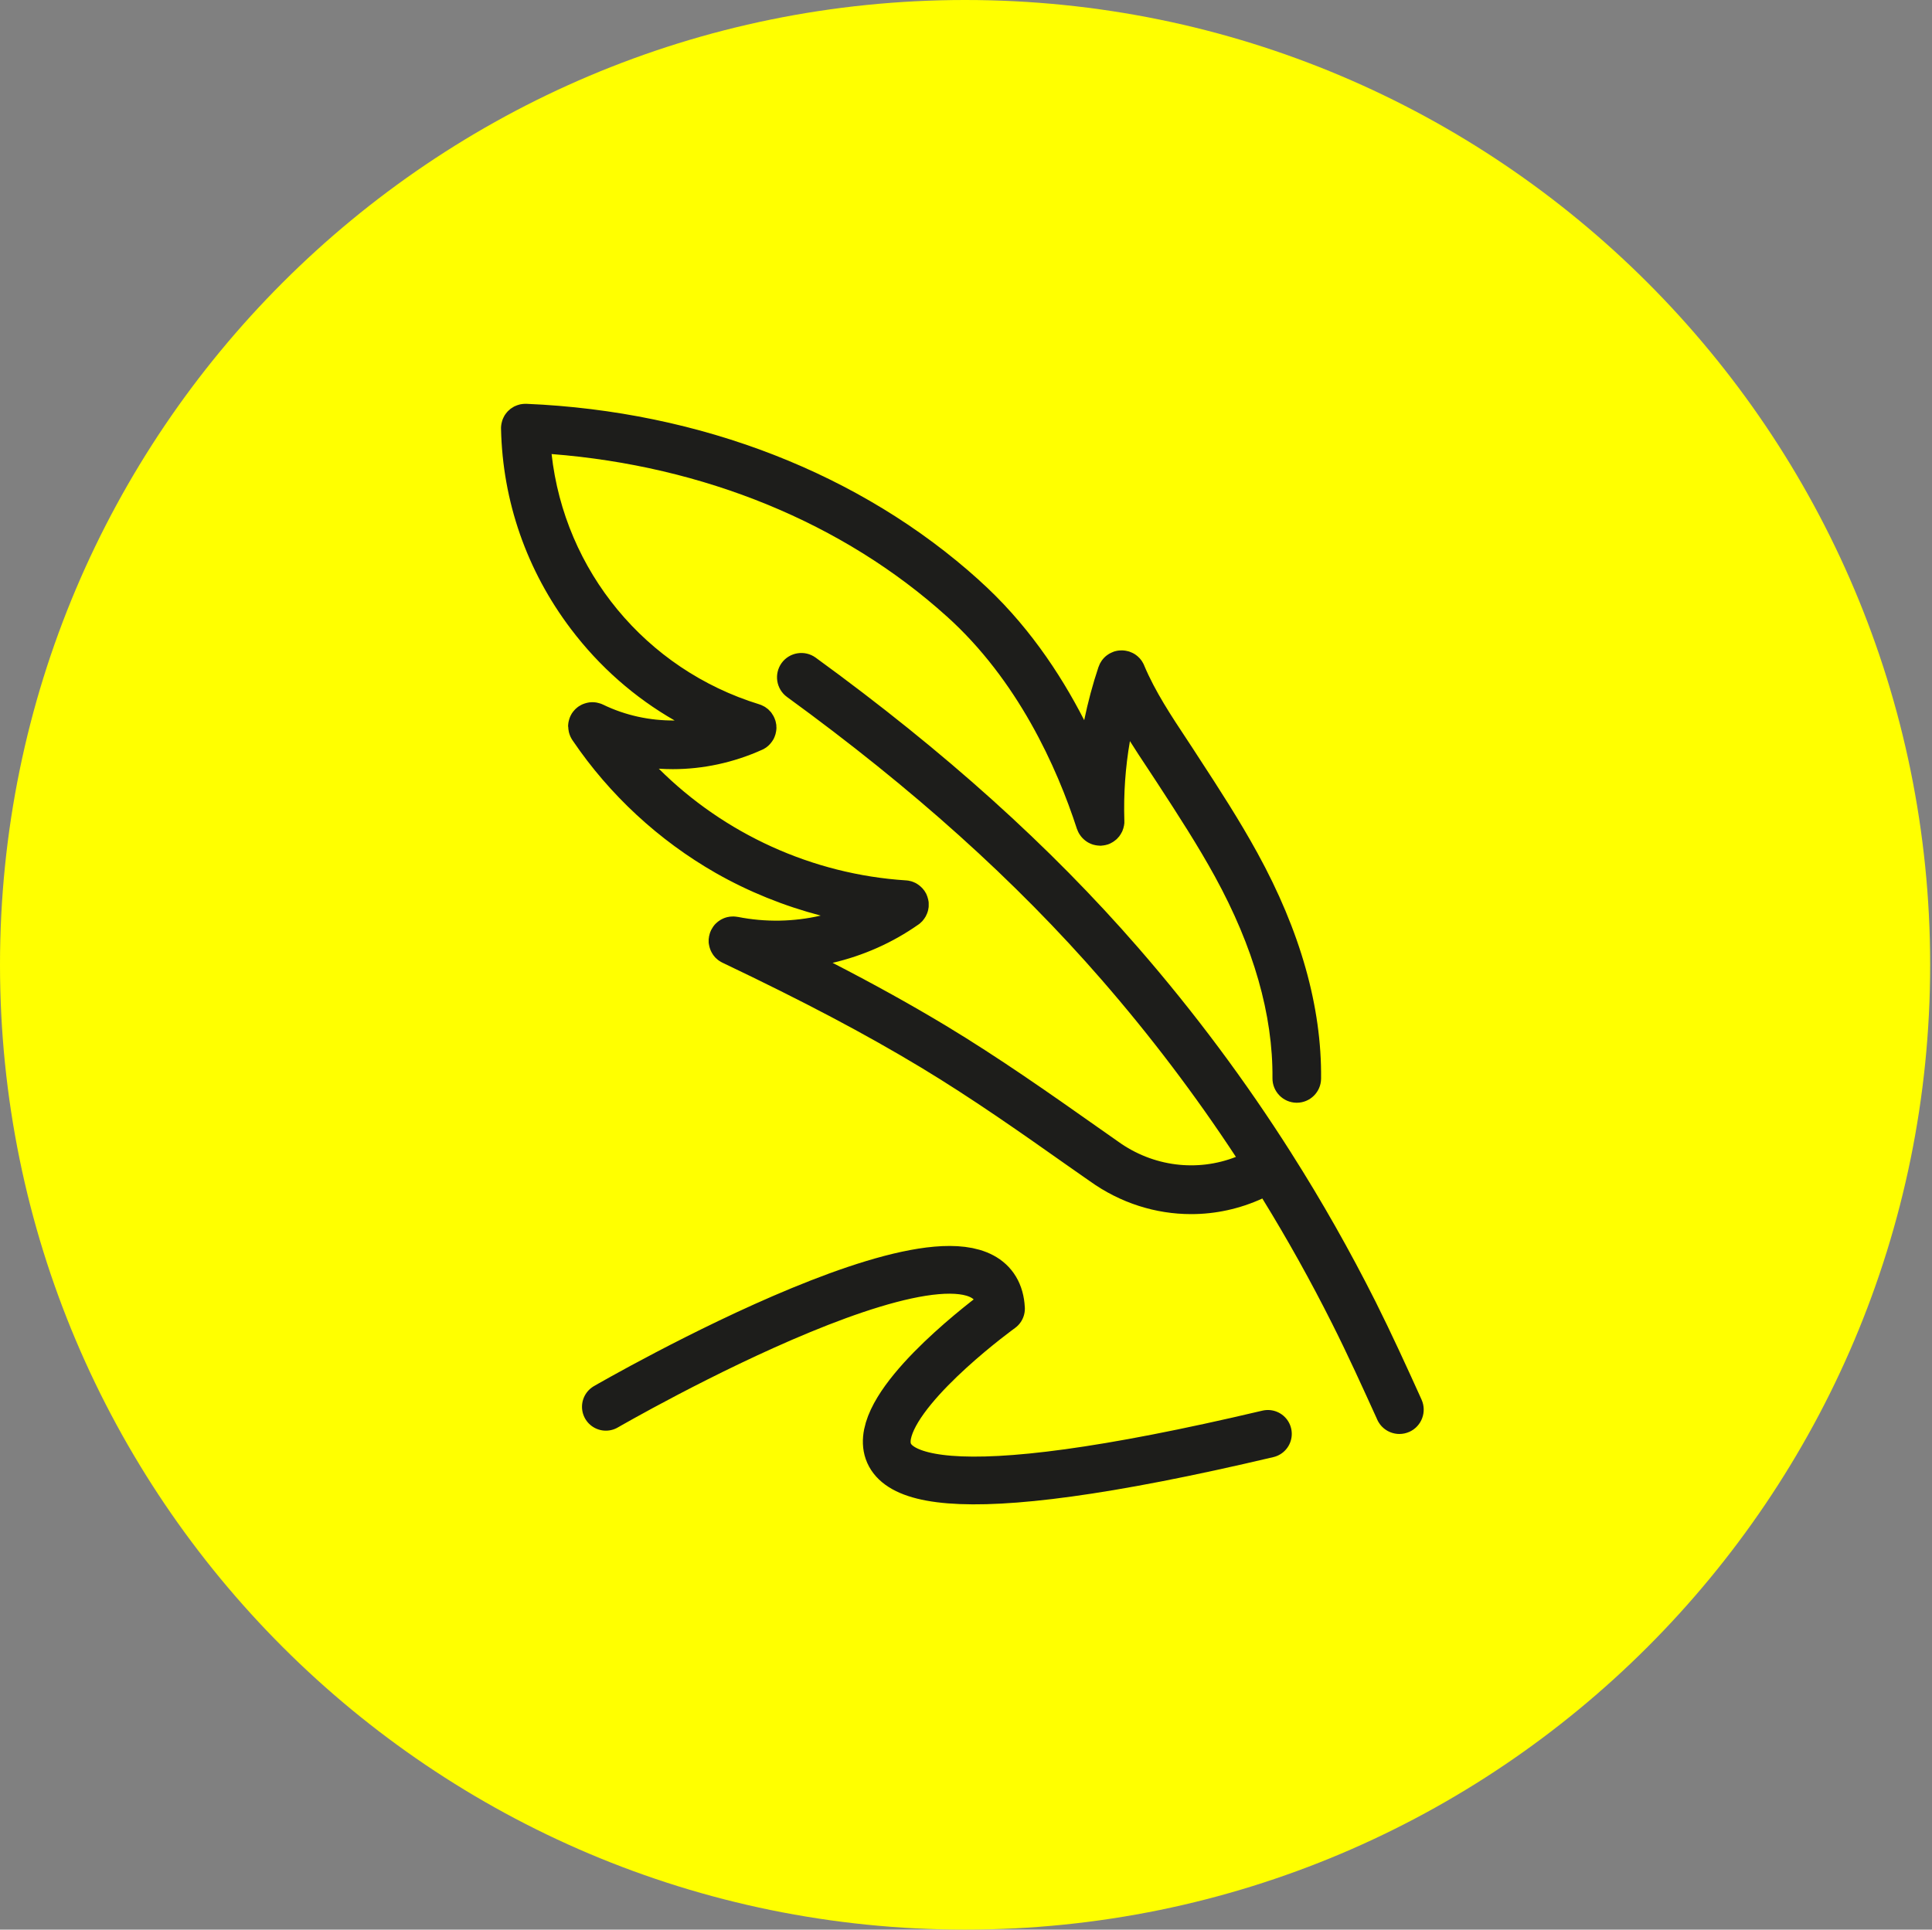
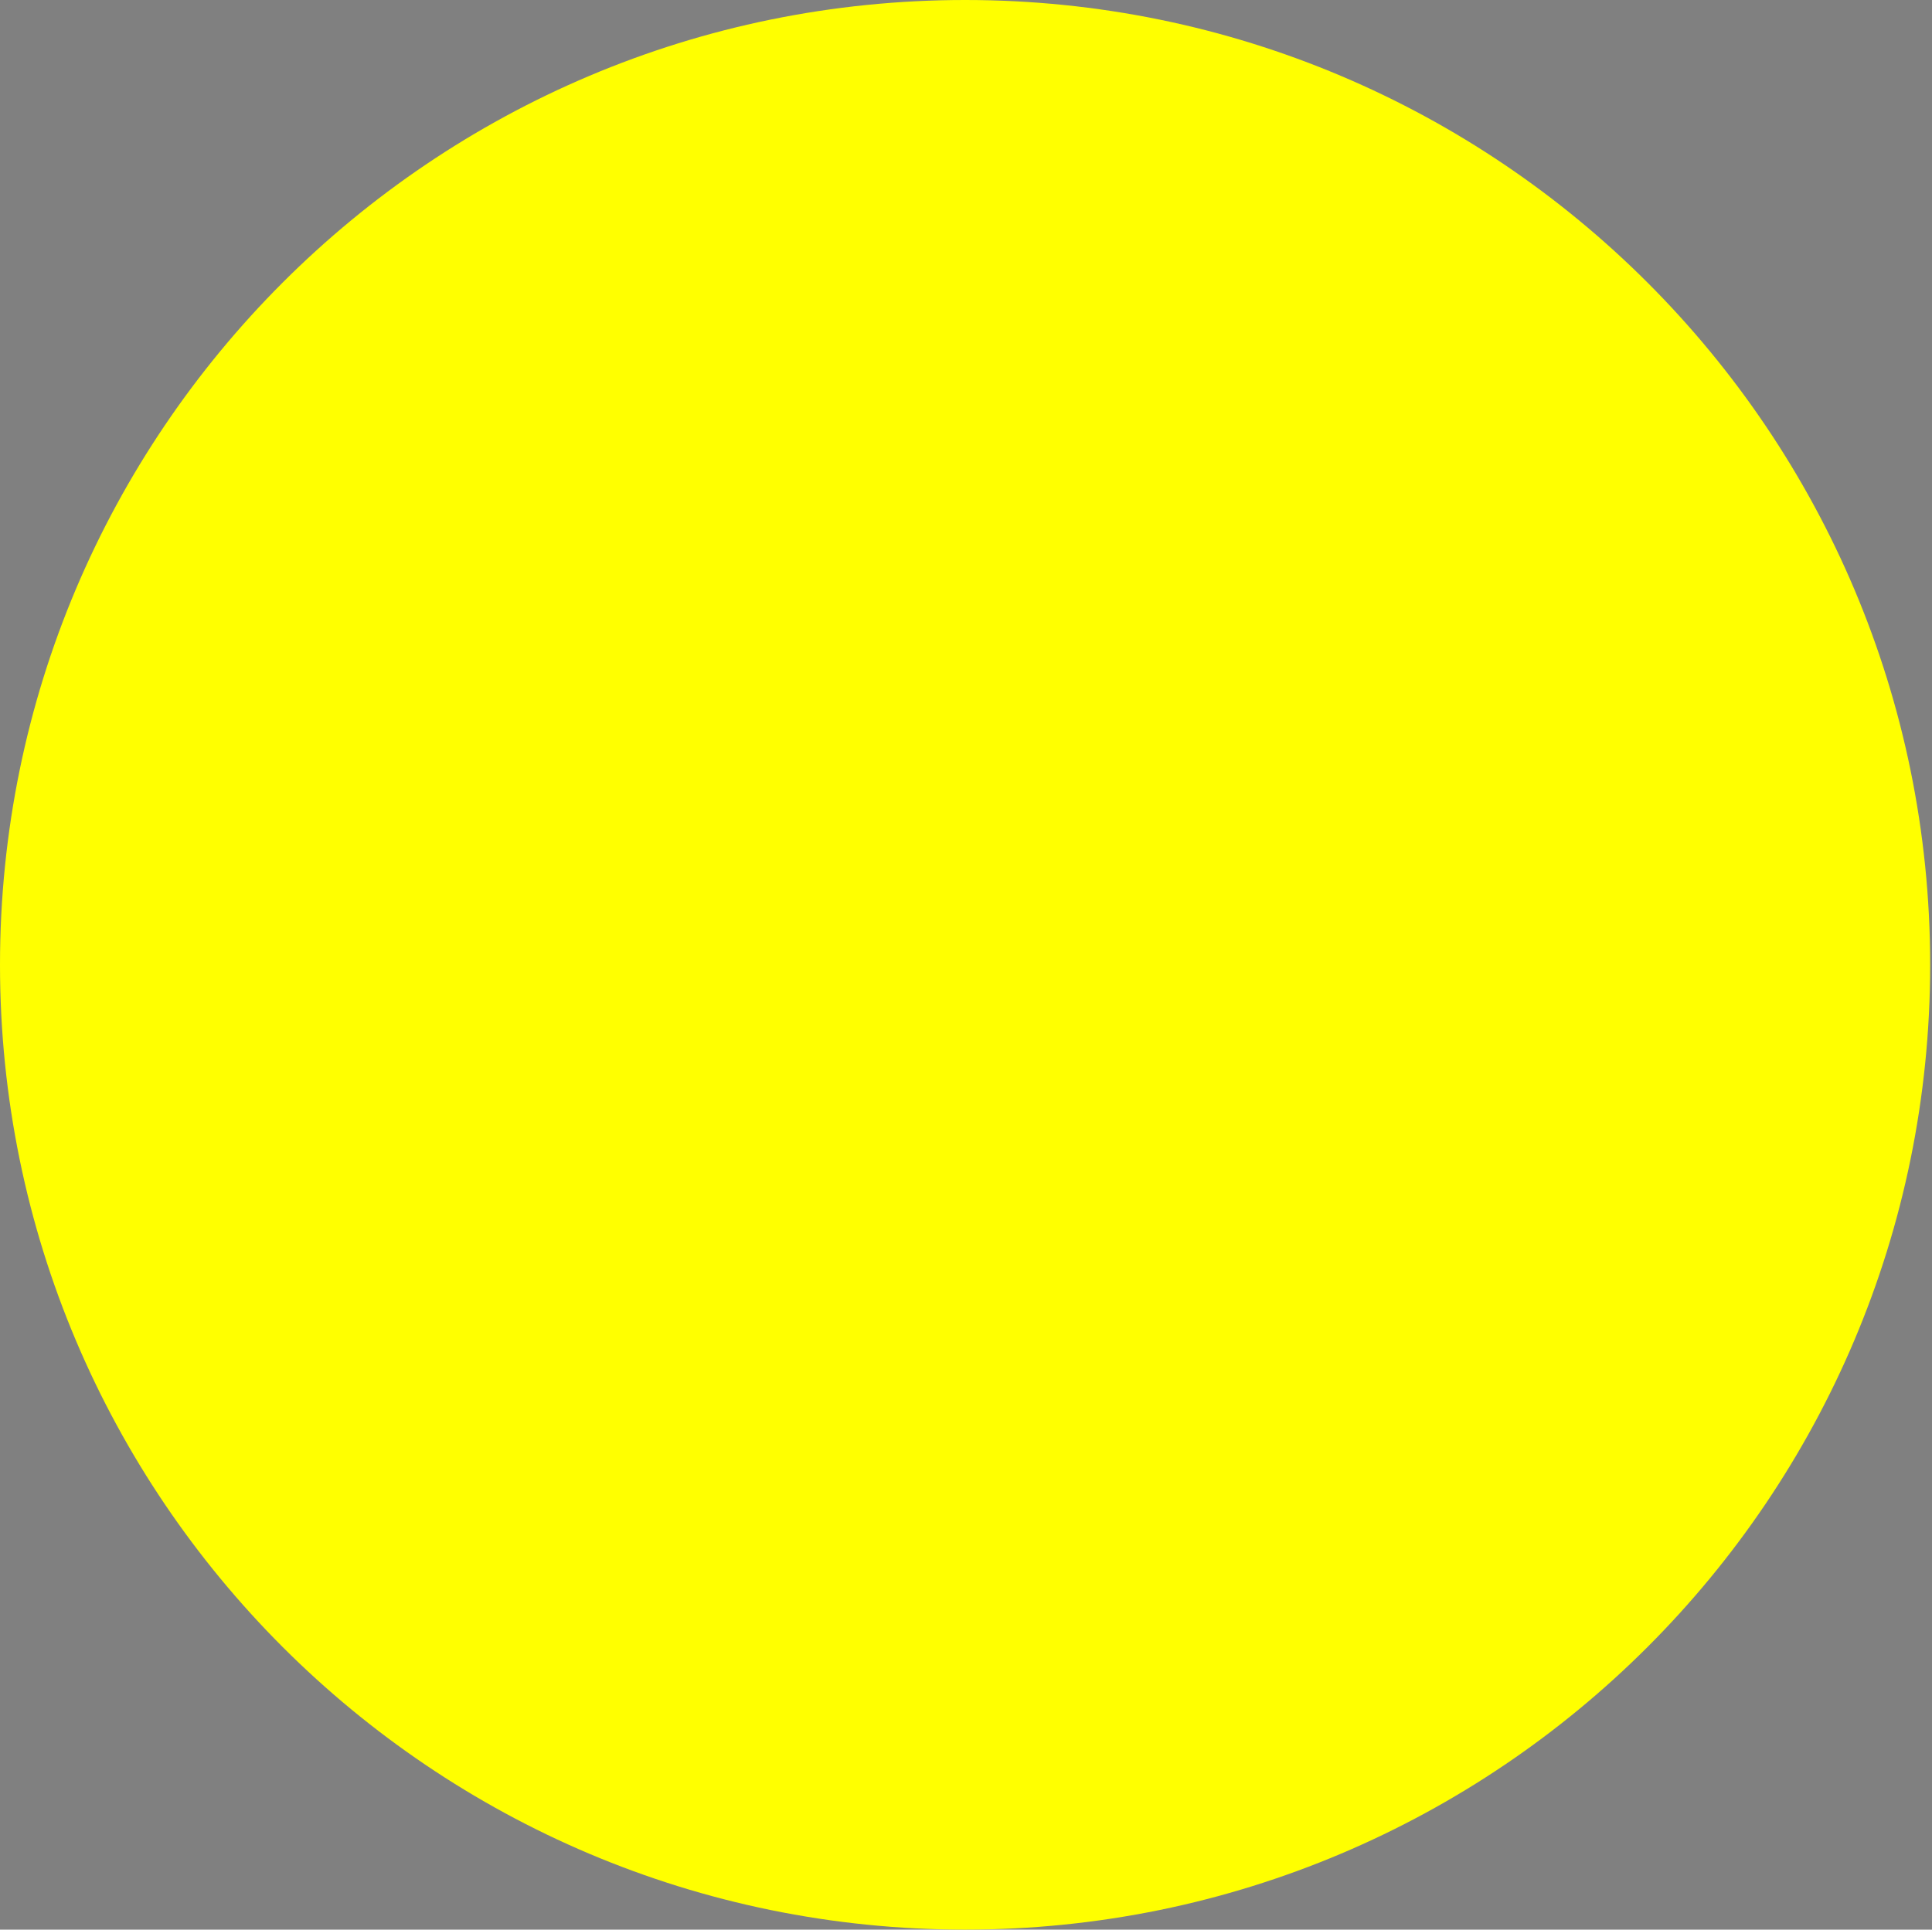
<svg xmlns="http://www.w3.org/2000/svg" version="1.1" id="Calque_1" x="0px" y="0px" width="91.448px" height="91.357px" viewBox="0 0 91.448 91.357" enable-background="new 0 0 91.448 91.357" xml:space="preserve">
  <rect x="0" y="0" width="91.448" height="91.357" fill="#808080" stroke="none" />
  <g>
    <g>
      <path fill="#FFFF00" d="M45.682,91.357c25.229,0,45.679-20.452,45.679-45.681C91.36,20.45,70.91,0,45.682,0    C20.452,0,0,20.45,0,45.676C0,70.905,20.452,91.357,45.682,91.357" />
    </g>
    <g>
-       <path fill="#1D1D1B" d="M26.89,34.371c0-0.021,0.003-0.041,0.003-0.062c0.003-0.019,0.003-0.032,0.006-0.048    c0.002-0.021,0.005-0.04,0.008-0.062c0.003-0.019,0.005-0.035,0.011-0.048c0.003-0.021,0.008-0.041,0.014-0.059    c0.005-0.019,0.011-0.038,0.016-0.054c0.006-0.019,0.011-0.035,0.017-0.051c0.011-0.021,0.016-0.043,0.026-0.062    C26.995,33.914,27,33.906,27,33.895c0.006-0.003,0.009-0.008,0.011-0.011c0.011-0.021,0.021-0.046,0.032-0.064    c0.009-0.014,0.014-0.027,0.021-0.038c0.017-0.019,0.027-0.035,0.038-0.054c0.011-0.016,0.021-0.029,0.029-0.04    c0.014-0.016,0.024-0.03,0.038-0.043c0.013-0.016,0.023-0.03,0.04-0.046c0.011-0.013,0.021-0.021,0.035-0.035    c0.014-0.014,0.029-0.03,0.051-0.043c0.006-0.011,0.021-0.019,0.032-0.029c0.017-0.014,0.038-0.03,0.057-0.043    c0.003-0.003,0.005-0.005,0.011-0.008c0.008-0.005,0.019-0.011,0.029-0.016c0.017-0.011,0.032-0.021,0.054-0.032    c0.017-0.008,0.032-0.019,0.049-0.027c0.016-0.008,0.032-0.016,0.051-0.024c0.019-0.008,0.038-0.016,0.057-0.021    c0.016-0.005,0.032-0.011,0.043-0.016c0.024-0.008,0.046-0.014,0.067-0.019c0.014-0.002,0.029-0.008,0.04-0.011    c0.024-0.005,0.046-0.011,0.067-0.013c0.014-0.003,0.029-0.005,0.046-0.008c0.021-0.002,0.04-0.005,0.059-0.005    c0.019-0.003,0.038-0.003,0.054-0.003c0.021,0,0.038,0,0.054,0c0.021,0,0.043,0.003,0.064,0.003    c0.017,0.003,0.03,0.003,0.046,0.005c0.021,0.003,0.04,0.005,0.062,0.008c0.017,0.002,0.035,0.008,0.052,0.013    c0.019,0.003,0.04,0.008,0.057,0.014c0.021,0.005,0.037,0.011,0.056,0.016c0.017,0.005,0.032,0.011,0.052,0.016    c0.021,0.008,0.037,0.019,0.062,0.027c0.008,0.005,0.019,0.008,0.026,0.011c1.062,0.516,2.224,0.763,3.39,0.752    c-1.897-1.088-3.559-2.548-4.908-4.33c-2.091-2.761-3.236-6.042-3.309-9.486c0-0.014,0-0.024,0-0.038c0-0.011,0-0.024,0-0.035    c0-0.008,0.003-0.013,0.003-0.021c0-0.021,0.003-0.043,0.005-0.062c0.003-0.019,0.003-0.035,0.009-0.054    c0.002-0.021,0.005-0.043,0.013-0.062c0-0.016,0.006-0.032,0.011-0.048c0.006-0.024,0.011-0.043,0.017-0.062    c0.005-0.016,0.011-0.032,0.016-0.048c0.009-0.021,0.017-0.04,0.024-0.056s0.014-0.03,0.021-0.046    c0.008-0.019,0.019-0.038,0.029-0.057c0.011-0.013,0.017-0.027,0.021-0.04c0.017-0.019,0.027-0.035,0.041-0.057    c0.008-0.011,0.016-0.024,0.024-0.035c0.013-0.019,0.026-0.035,0.043-0.051c0.011-0.011,0.016-0.024,0.026-0.032    c0.017-0.019,0.035-0.035,0.051-0.051c0.009-0.008,0.02-0.016,0.03-0.024c0.016-0.016,0.032-0.035,0.054-0.051    c0.011-0.005,0.019-0.013,0.029-0.021c0.019-0.013,0.04-0.027,0.062-0.04c0.011-0.005,0.02-0.014,0.03-0.019    c0.021-0.016,0.045-0.027,0.062-0.038c0.016-0.005,0.026-0.011,0.037-0.016c0.021-0.011,0.041-0.019,0.064-0.027    c0.011-0.005,0.027-0.011,0.038-0.016c0.024-0.008,0.043-0.014,0.062-0.019c0.02-0.005,0.035-0.013,0.052-0.016    c0.019-0.005,0.037-0.008,0.056-0.013c0.02-0.003,0.041-0.005,0.057-0.008c0.021-0.002,0.038-0.005,0.057-0.008    c0.024,0,0.04-0.003,0.062-0.003c0.009,0,0.014-0.002,0.021-0.002c0.009,0,0.017,0,0.024,0s0.017,0,0.024,0.002    c0.011,0,0.016-0.002,0.026-0.002c8.236,0.347,15.849,3.312,21.423,8.346v0.003c2.21,1.979,3.817,4.357,4.979,6.628    c0.178-0.852,0.4-1.693,0.678-2.521c0.005-0.011,0.011-0.021,0.016-0.032c0.008-0.019,0.014-0.04,0.021-0.056    c0.008-0.019,0.017-0.035,0.024-0.054c0.008-0.016,0.019-0.032,0.024-0.048c0.011-0.016,0.021-0.032,0.032-0.048    c0.005-0.019,0.019-0.033,0.026-0.046c0.011-0.016,0.024-0.032,0.035-0.048c0.014-0.014,0.024-0.027,0.035-0.043    c0.011-0.014,0.021-0.027,0.037-0.043c0.014-0.011,0.024-0.024,0.038-0.038c0.016-0.014,0.026-0.024,0.043-0.041    c0.011-0.011,0.026-0.024,0.043-0.035c0.014-0.011,0.026-0.021,0.043-0.032c0.016-0.011,0.032-0.021,0.048-0.032    c0.017-0.013,0.033-0.021,0.049-0.032c0.017-0.008,0.032-0.016,0.049-0.024c0.016-0.011,0.037-0.019,0.056-0.027    c0.009-0.005,0.02-0.011,0.03-0.014c0.005-0.002,0.011-0.005,0.016-0.005c0.021-0.011,0.04-0.019,0.062-0.027    c0.017-0.005,0.03-0.011,0.046-0.013c0.021-0.005,0.043-0.011,0.062-0.016c0.016-0.003,0.032-0.008,0.051-0.011    c0.016-0.003,0.037-0.005,0.059-0.008c0.017-0.002,0.032-0.005,0.049-0.005c0.021-0.002,0.043-0.002,0.062-0.002    c0.02,0,0.035-0.003,0.052-0.003c0.021,0,0.037,0.003,0.059,0.003c0.019,0.002,0.038,0.002,0.054,0.005    c0.021,0.002,0.038,0.005,0.057,0.008c0.019,0.003,0.038,0.005,0.057,0.011c0.016,0.003,0.032,0.005,0.048,0.011    c0.024,0.005,0.043,0.011,0.062,0.016c0.008,0.003,0.013,0.003,0.019,0.005c0.011,0.003,0.021,0.008,0.032,0.016    c0.019,0.005,0.037,0.014,0.057,0.021c0.019,0.008,0.034,0.014,0.051,0.024c0.019,0.005,0.032,0.013,0.049,0.024    c0.019,0.008,0.037,0.019,0.054,0.03c0.011,0.008,0.026,0.019,0.043,0.029c0.016,0.011,0.032,0.021,0.048,0.035    c0.017,0.011,0.027,0.021,0.038,0.032c0.019,0.011,0.032,0.024,0.046,0.041c0.013,0.011,0.029,0.024,0.04,0.038    c0.011,0.013,0.026,0.024,0.037,0.038c0.014,0.016,0.024,0.032,0.038,0.048c0.011,0.013,0.021,0.027,0.032,0.04    c0.011,0.016,0.021,0.032,0.032,0.048c0.011,0.017,0.021,0.033,0.029,0.049c0.011,0.016,0.019,0.032,0.027,0.048    c0.008,0.016,0.019,0.038,0.029,0.056c0,0.011,0.006,0.019,0.011,0.03c0.521,1.242,1.279,2.384,2.08,3.594    c0.156,0.239,0.317,0.479,0.468,0.718c1.043,1.597,1.974,3.04,2.812,4.566c2.035,3.702,3.051,7.298,3.017,10.693    c-0.006,0.632-0.52,1.14-1.15,1.14c0,0-0.006,0-0.011,0c-0.635-0.006-1.146-0.527-1.14-1.164c0.026-2.994-0.893-6.209-2.731-9.558    c-0.801-1.457-1.709-2.863-2.723-4.419c-0.153-0.234-0.307-0.468-0.463-0.704c-0.276-0.417-0.559-0.841-0.83-1.277    c-0.215,1.239-0.304,2.497-0.264,3.763c0,0.002,0,0.005,0,0.008c0,0.027,0,0.057,0,0.083c0,0.011,0,0.021,0,0.032    c-0.005,0.024-0.008,0.051-0.011,0.075c-0.003,0.014-0.003,0.027-0.005,0.041c-0.003,0.016-0.009,0.038-0.014,0.054    c-0.003,0.019-0.008,0.038-0.014,0.059c-0.003,0.008-0.005,0.016-0.008,0.027c-0.008,0.027-0.019,0.054-0.029,0.078    c0,0.002,0,0.008,0,0.011c-0.017,0.029-0.027,0.062-0.043,0.091c-0.003,0.002-0.006,0.008-0.009,0.011    c-0.013,0.029-0.029,0.059-0.045,0.083c-0.011,0.016-0.022,0.032-0.033,0.046c-0.011,0.016-0.021,0.032-0.029,0.046    c-0.021,0.024-0.043,0.048-0.067,0.072c0,0.003,0,0.005-0.005,0.008c-0.021,0.027-0.046,0.048-0.072,0.072    c0,0-0.003,0.003-0.006,0.005c-0.024,0.019-0.046,0.035-0.067,0.051c-0.008,0.008-0.014,0.013-0.021,0.019    c-0.016,0.014-0.035,0.024-0.054,0.035c-0.011,0.008-0.026,0.019-0.043,0.027c-0.014,0.008-0.024,0.014-0.037,0.019    c-0.021,0.011-0.043,0.027-0.064,0.035c-0.011,0.005-0.021,0.008-0.032,0.014c-0.024,0.011-0.049,0.019-0.076,0.029    c-0.005,0-0.005,0-0.005,0c-0.027,0.008-0.049,0.014-0.075,0.021c-0.011,0.003-0.021,0.005-0.032,0.008    c-0.029,0.005-0.06,0.011-0.092,0.016c-0.005,0-0.016,0.002-0.021,0.002c-0.032,0.003-0.062,0.005-0.091,0.011    c-0.006,0-0.006,0-0.011,0c-0.011,0-0.017,0-0.027,0c0,0-0.005,0-0.011,0c-0.035,0-0.069-0.005-0.107-0.008    c-0.011,0-0.019-0.003-0.027-0.003c-0.023-0.002-0.048-0.005-0.075-0.011c-0.011-0.002-0.023-0.005-0.034-0.008    c-0.021-0.003-0.041-0.008-0.062-0.014c-0.016-0.005-0.026-0.008-0.04-0.011c-0.024-0.008-0.046-0.016-0.072-0.027    c-0.017-0.005-0.032-0.011-0.046-0.019c-0.021-0.008-0.04-0.021-0.062-0.03c-0.011-0.008-0.021-0.013-0.038-0.019    c-0.016-0.011-0.032-0.021-0.051-0.032c-0.011-0.005-0.024-0.014-0.029-0.019c-0.021-0.014-0.038-0.027-0.06-0.043    c-0.008-0.005-0.014-0.014-0.021-0.019c-0.027-0.019-0.049-0.04-0.07-0.062c-0.005,0-0.005,0-0.005-0.003    c-0.027-0.027-0.049-0.051-0.075-0.078c0,0,0-0.003,0-0.005c-0.021-0.021-0.043-0.046-0.06-0.076    c-0.005-0.005-0.011-0.013-0.016-0.021c-0.014-0.019-0.027-0.038-0.038-0.059c-0.005-0.011-0.016-0.024-0.021-0.035    c-0.005-0.016-0.016-0.035-0.026-0.054c-0.006-0.014-0.014-0.027-0.02-0.043c-0.008-0.016-0.013-0.032-0.019-0.049    c-0.005-0.016-0.016-0.029-0.021-0.045v-0.003c-0.951-2.924-2.801-7.042-6.169-10.069l0,0c-0.002,0-0.002,0-0.002,0    c-4.893-4.416-11.488-7.115-18.695-7.677c0.613,5.516,4.438,10.19,9.83,11.849c0.011,0.002,0.021,0.008,0.029,0.011    c0.021,0.008,0.041,0.013,0.062,0.021c0.016,0.008,0.032,0.016,0.048,0.024c0.017,0.008,0.032,0.016,0.049,0.024    c0.021,0.008,0.037,0.019,0.054,0.027c0.016,0.008,0.029,0.019,0.045,0.027c0.017,0.011,0.03,0.024,0.046,0.035    c0.017,0.011,0.032,0.022,0.046,0.033s0.027,0.024,0.046,0.035c0.011,0.014,0.026,0.03,0.037,0.041    c0.011,0.013,0.027,0.027,0.038,0.038c0.014,0.016,0.026,0.029,0.043,0.045c0.011,0.011,0.021,0.027,0.032,0.041    c0.011,0.016,0.021,0.032,0.032,0.048c0.011,0.014,0.021,0.03,0.029,0.048c0.011,0.014,0.02,0.03,0.03,0.046    c0.011,0.019,0.021,0.035,0.026,0.054c0.006,0.013,0.011,0.021,0.017,0.032c0.002,0.005,0.005,0.011,0.008,0.016    c0.008,0.019,0.016,0.038,0.021,0.059c0.005,0.016,0.014,0.032,0.019,0.048c0.006,0.019,0.011,0.038,0.017,0.057    c0.005,0.019,0.011,0.038,0.011,0.054c0.005,0.019,0.011,0.038,0.011,0.056c0.005,0.016,0.005,0.038,0.011,0.057    c0,0.016,0,0.035,0,0.054c0.005,0.019,0.005,0.035,0.005,0.057c0,0.019,0,0.038,0,0.054c0,0.019-0.005,0.038-0.005,0.059    c0,0.019-0.006,0.035-0.006,0.051c-0.005,0.021-0.005,0.041-0.011,0.062c0,0.016-0.005,0.032-0.011,0.048    c-0.005,0.021-0.005,0.041-0.016,0.064c0,0.005-0.003,0.011-0.003,0.016c-0.006,0.014-0.011,0.027-0.017,0.041    c-0.002,0.013-0.008,0.024-0.011,0.038c-0.011,0.027-0.021,0.054-0.034,0.078c-0.006,0.005-0.006,0.011-0.006,0.016    c-0.016,0.032-0.032,0.062-0.054,0.091c-0.003,0.005-0.005,0.008-0.008,0.013c-0.014,0.024-0.03,0.051-0.052,0.073    c-0.005,0.008-0.011,0.016-0.016,0.024c-0.017,0.019-0.032,0.038-0.046,0.054c-0.011,0.011-0.019,0.021-0.026,0.029    c-0.02,0.016-0.03,0.032-0.046,0.046c-0.011,0.008-0.021,0.019-0.029,0.027c-0.027,0.024-0.052,0.043-0.078,0.062    c-0.006,0.005-0.011,0.008-0.017,0.014c-0.026,0.016-0.048,0.029-0.072,0.043c-0.014,0.005-0.019,0.014-0.029,0.021    c-0.021,0.011-0.046,0.021-0.07,0.032c-0.005,0.003-0.011,0.005-0.016,0.008c-1.355,0.61-2.796,0.917-4.224,0.917    c-0.22,0-0.443-0.008-0.663-0.021c3.091,3.083,7.268,5.002,11.697,5.287c0,0,0.003,0,0.006,0c0.026,0.002,0.048,0.005,0.075,0.008    c0.014,0.003,0.026,0.003,0.04,0.005c0.019,0.003,0.04,0.008,0.057,0.014c0.019,0.002,0.037,0.005,0.054,0.011    c0.003,0.002,0.005,0.002,0.011,0.002c0.067,0.019,0.129,0.046,0.193,0.076c0,0.002,0.003,0.002,0.006,0.002    c0.011,0.005,0.021,0.014,0.037,0.019c0.1,0.059,0.196,0.129,0.282,0.22c0.011,0.011,0.021,0.021,0.032,0.032    s0.02,0.024,0.03,0.041c0.016,0.016,0.026,0.032,0.043,0.051c0,0.003,0,0.005,0.005,0.005c0.006,0.011,0.011,0.021,0.019,0.032    c0.011,0.021,0.024,0.041,0.035,0.059c0.011,0.016,0.017,0.03,0.027,0.043c0.005,0.019,0.016,0.041,0.026,0.06    c0.006,0.016,0.014,0.032,0.019,0.048c0.009,0.019,0.014,0.038,0.021,0.056c0.006,0.016,0.011,0.035,0.014,0.054    c0.006,0.016,0.011,0.035,0.017,0.054c0.005,0.019,0.005,0.038,0.011,0.057c0.005,0.019,0.005,0.035,0.011,0.054    c0,0.021,0,0.043,0.005,0.064c0,0.014,0,0.03,0,0.048c0,0.024,0,0.046,0,0.07c0,0.011,0,0.024,0,0.038c0,0.002,0,0.005,0,0.008    c0,0.019-0.005,0.038-0.005,0.057c-0.006,0.019-0.006,0.035-0.011,0.056c0,0.014-0.006,0.027-0.006,0.041    c-0.005,0.021-0.011,0.045-0.016,0.07c-0.003,0.011-0.009,0.019-0.011,0.03c-0.009,0.024-0.017,0.048-0.024,0.072    c-0.003,0.014-0.008,0.021-0.014,0.032c-0.011,0.024-0.021,0.046-0.032,0.067c-0.005,0.013-0.011,0.027-0.016,0.04    c-0.014,0.019-0.021,0.038-0.035,0.054c-0.008,0.016-0.019,0.029-0.027,0.043c-0.013,0.019-0.023,0.035-0.034,0.048    c-0.011,0.013-0.021,0.029-0.035,0.043c-0.011,0.013-0.021,0.029-0.032,0.043c-0.014,0.013-0.024,0.024-0.041,0.038    c-0.011,0.013-0.026,0.027-0.04,0.038s-0.026,0.024-0.037,0.035c-0.02,0.013-0.035,0.027-0.052,0.04    c-0.005,0.005-0.011,0.011-0.021,0.014c-1.23,0.865-2.612,1.473-4.059,1.812c1.994,1.027,3.73,1.992,5.376,2.983    c2.479,1.498,4.849,3.161,7.139,4.776c0.328,0.229,0.656,0.46,0.984,0.691c0,0,0,0.002,0.005,0.002c0,0.003,0,0.003,0.006,0.006    c1.658,1.196,3.752,1.446,5.58,0.729c-1.925-2.93-4.048-5.731-6.352-8.381c-4.067-4.682-8.94-9.061-14.896-13.394    c-0.514-0.374-0.626-1.094-0.253-1.61c0.374-0.511,1.094-0.626,1.61-0.252c6.096,4.435,11.096,8.932,15.278,13.746    c2.652,3.053,5.074,6.303,7.235,9.709l0,0c0,0,0,0,0,0.002c1.446,2.274,2.774,4.621,3.986,7.029    c0.761,1.519,1.474,3.083,2.158,4.594l0.021,0.049c0.261,0.577,0.006,1.26-0.572,1.523c-0.158,0.07-0.317,0.103-0.476,0.103    c-0.438,0-0.854-0.25-1.048-0.675l-0.021-0.049c-0.678-1.491-1.377-3.034-2.121-4.51c-1.014-2.019-2.115-3.992-3.298-5.914    c-1.073,0.492-2.221,0.739-3.368,0.739c-1.678,0-3.352-0.523-4.796-1.559c-0.002,0-0.002-0.003-0.005-0.003    c-0.328-0.231-0.658-0.462-0.986-0.69c-2.36-1.664-4.591-3.233-7.005-4.691c-2.634-1.588-5.529-3.118-9.392-4.959    c-0.006-0.003-0.017-0.005-0.021-0.011c-0.021-0.011-0.043-0.021-0.064-0.035c-0.011-0.008-0.027-0.016-0.038-0.024    c-0.019-0.011-0.037-0.024-0.054-0.035c-0.014-0.011-0.032-0.021-0.043-0.032c-0.016-0.011-0.026-0.024-0.043-0.038    c-0.016-0.013-0.029-0.024-0.043-0.038c-0.011-0.011-0.026-0.024-0.037-0.035c-0.011-0.016-0.027-0.032-0.041-0.048    c-0.011-0.013-0.019-0.024-0.029-0.038c-0.017-0.016-0.027-0.032-0.038-0.051c-0.011-0.014-0.016-0.027-0.026-0.041    c-0.011-0.016-0.021-0.032-0.029-0.048c-0.011-0.016-0.02-0.035-0.027-0.051c-0.008-0.016-0.014-0.032-0.024-0.048    c-0.005-0.016-0.016-0.035-0.021-0.056c-0.005-0.014-0.011-0.03-0.016-0.043c-0.008-0.021-0.014-0.041-0.019-0.064    c-0.006-0.014-0.009-0.03-0.011-0.043c-0.006-0.022-0.009-0.041-0.014-0.065c-0.003-0.016-0.006-0.029-0.008-0.045    c-0.003-0.021-0.003-0.041-0.009-0.059c0-0.021,0-0.038,0-0.057c0-0.019,0-0.035,0-0.054c0-0.021,0-0.043,0-0.064    c0.006-0.016,0.006-0.03,0.009-0.046c0.002-0.024,0.005-0.048,0.008-0.07c0.003-0.008,0.003-0.016,0.005-0.024    c0-0.008,0.003-0.014,0.006-0.021c0.003-0.021,0.008-0.043,0.016-0.065c0.003-0.019,0.009-0.035,0.014-0.051    c0.008-0.019,0.014-0.038,0.019-0.054c0.011-0.019,0.017-0.041,0.027-0.059c0-0.008,0.005-0.014,0.005-0.021    c0.006-0.008,0.011-0.014,0.014-0.021c0.011-0.021,0.024-0.043,0.035-0.062c0.008-0.014,0.016-0.03,0.026-0.041    c0.011-0.019,0.021-0.035,0.032-0.054c0.011-0.013,0.021-0.027,0.032-0.04c0.014-0.016,0.024-0.032,0.035-0.046    c0.014-0.013,0.03-0.029,0.041-0.043c0.011-0.011,0.026-0.021,0.037-0.035c0.014-0.017,0.029-0.03,0.049-0.043    c0.011-0.008,0.021-0.019,0.032-0.027c0.016-0.013,0.034-0.027,0.054-0.038c0.013-0.011,0.026-0.021,0.043-0.029    c0.016-0.011,0.032-0.019,0.048-0.03c0.017-0.008,0.032-0.016,0.049-0.024c0.016-0.008,0.032-0.016,0.048-0.024    c0.02-0.008,0.038-0.016,0.057-0.024c0.014-0.005,0.029-0.011,0.046-0.016c0.016-0.005,0.04-0.014,0.062-0.019    c0.014-0.002,0.03-0.008,0.046-0.011c0.017-0.005,0.04-0.008,0.062-0.011c0.014-0.003,0.03-0.005,0.046-0.008    c0.021-0.002,0.043-0.005,0.062-0.005c0.017-0.002,0.035-0.002,0.057-0.002c0.017-0.003,0.035-0.003,0.052-0.003    c0.021,0.003,0.045,0.003,0.066,0.005c0.011,0,0.03,0,0.043,0.003c0.024,0.002,0.049,0.005,0.07,0.011    c0.011,0,0.017,0.002,0.027,0.002c1.303,0.258,2.645,0.234,3.924-0.062c-1.736-0.454-3.416-1.132-4.973-2.019    c-2.688-1.538-5.023-3.696-6.758-6.255c0-0.003-0.005-0.005-0.005-0.008c-0.006-0.008-0.011-0.016-0.017-0.024    c-0.005-0.008-0.011-0.016-0.016-0.024c-0.014-0.019-0.024-0.04-0.035-0.059c-0.008-0.016-0.016-0.032-0.024-0.048    c-0.011-0.016-0.016-0.032-0.026-0.051c-0.006-0.019-0.017-0.038-0.021-0.056c-0.006-0.014-0.011-0.03-0.017-0.046    c-0.008-0.021-0.013-0.04-0.019-0.062c-0.003-0.014-0.008-0.03-0.011-0.043c-0.006-0.024-0.008-0.043-0.011-0.065    c-0.003-0.016-0.006-0.032-0.008-0.048c-0.003-0.021-0.006-0.04-0.006-0.059c-0.003-0.019-0.003-0.038-0.003-0.056    C26.89,34.403,26.89,34.387,26.89,34.371" />
-       <path fill="none" stroke="#1D1D1B" stroke-width="2.26" stroke-linecap="round" stroke-linejoin="round" stroke-miterlimit="10" d="    M28.678,66.604c0,0,18.394-10.66,18.702-4.645c0,0-18.38,13.251,12.634,5.927" />
-     </g>
+       </g>
  </g>
</svg>